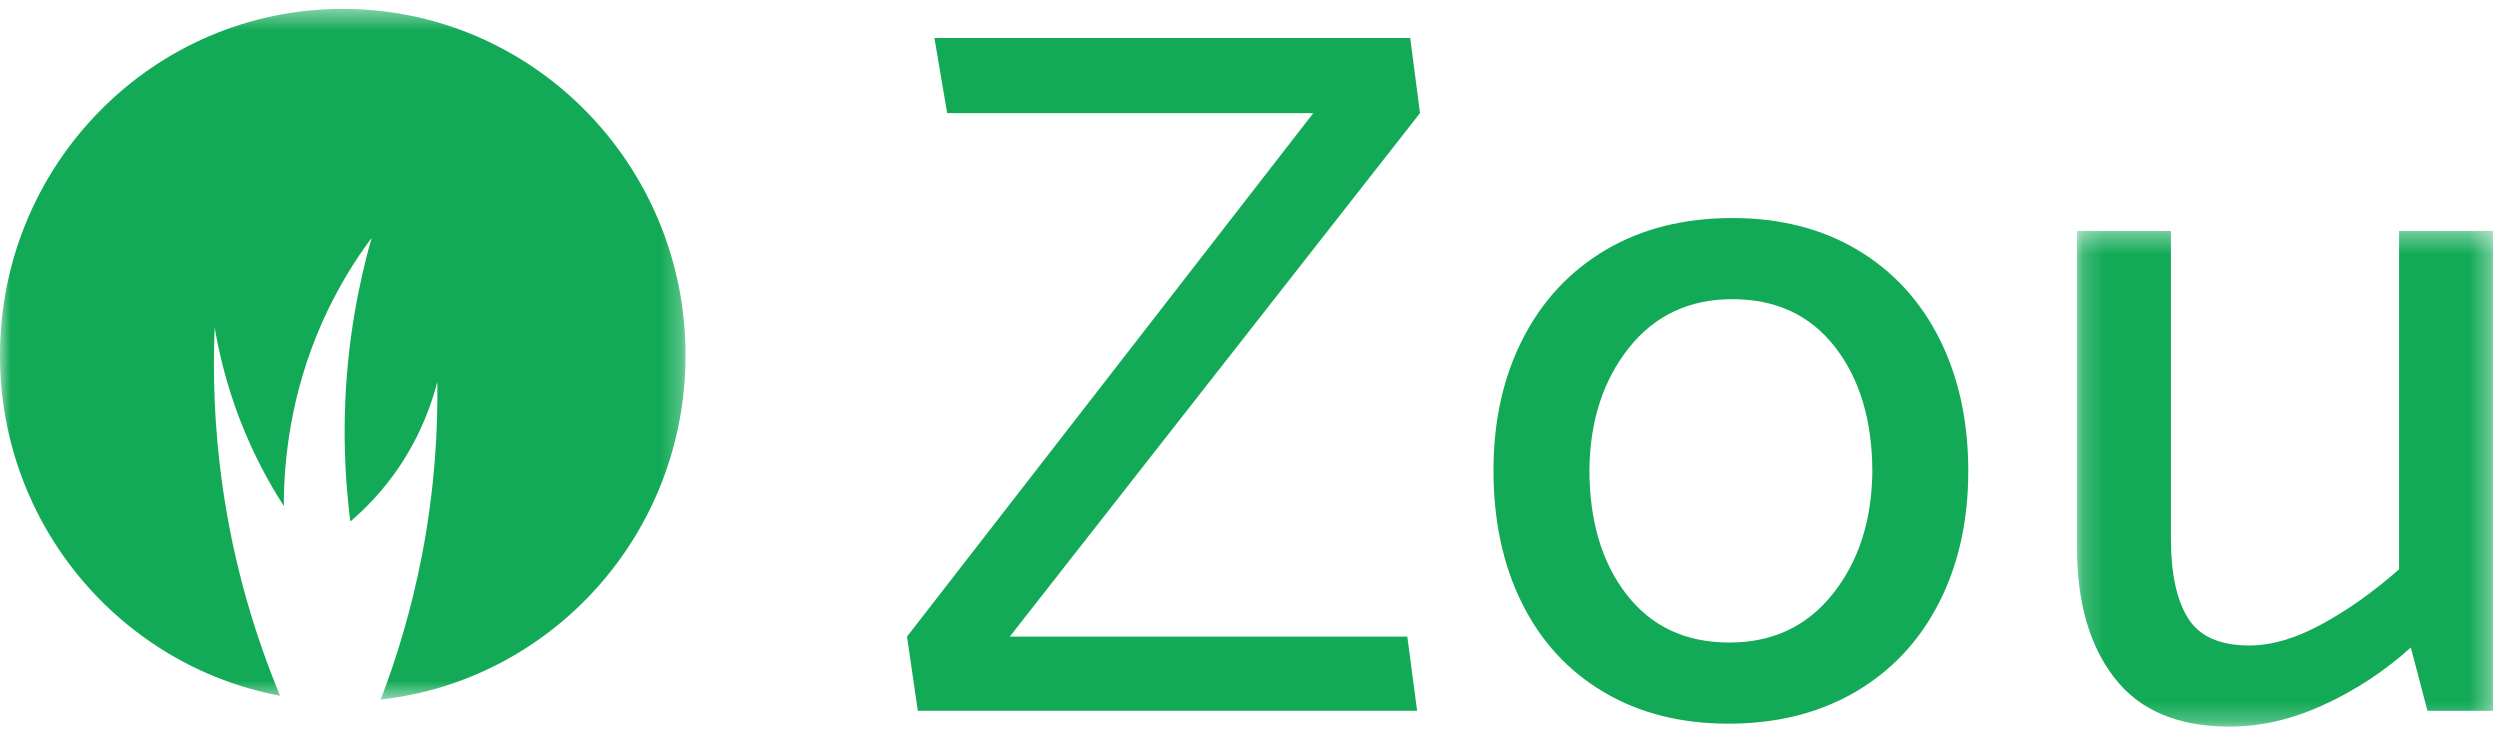
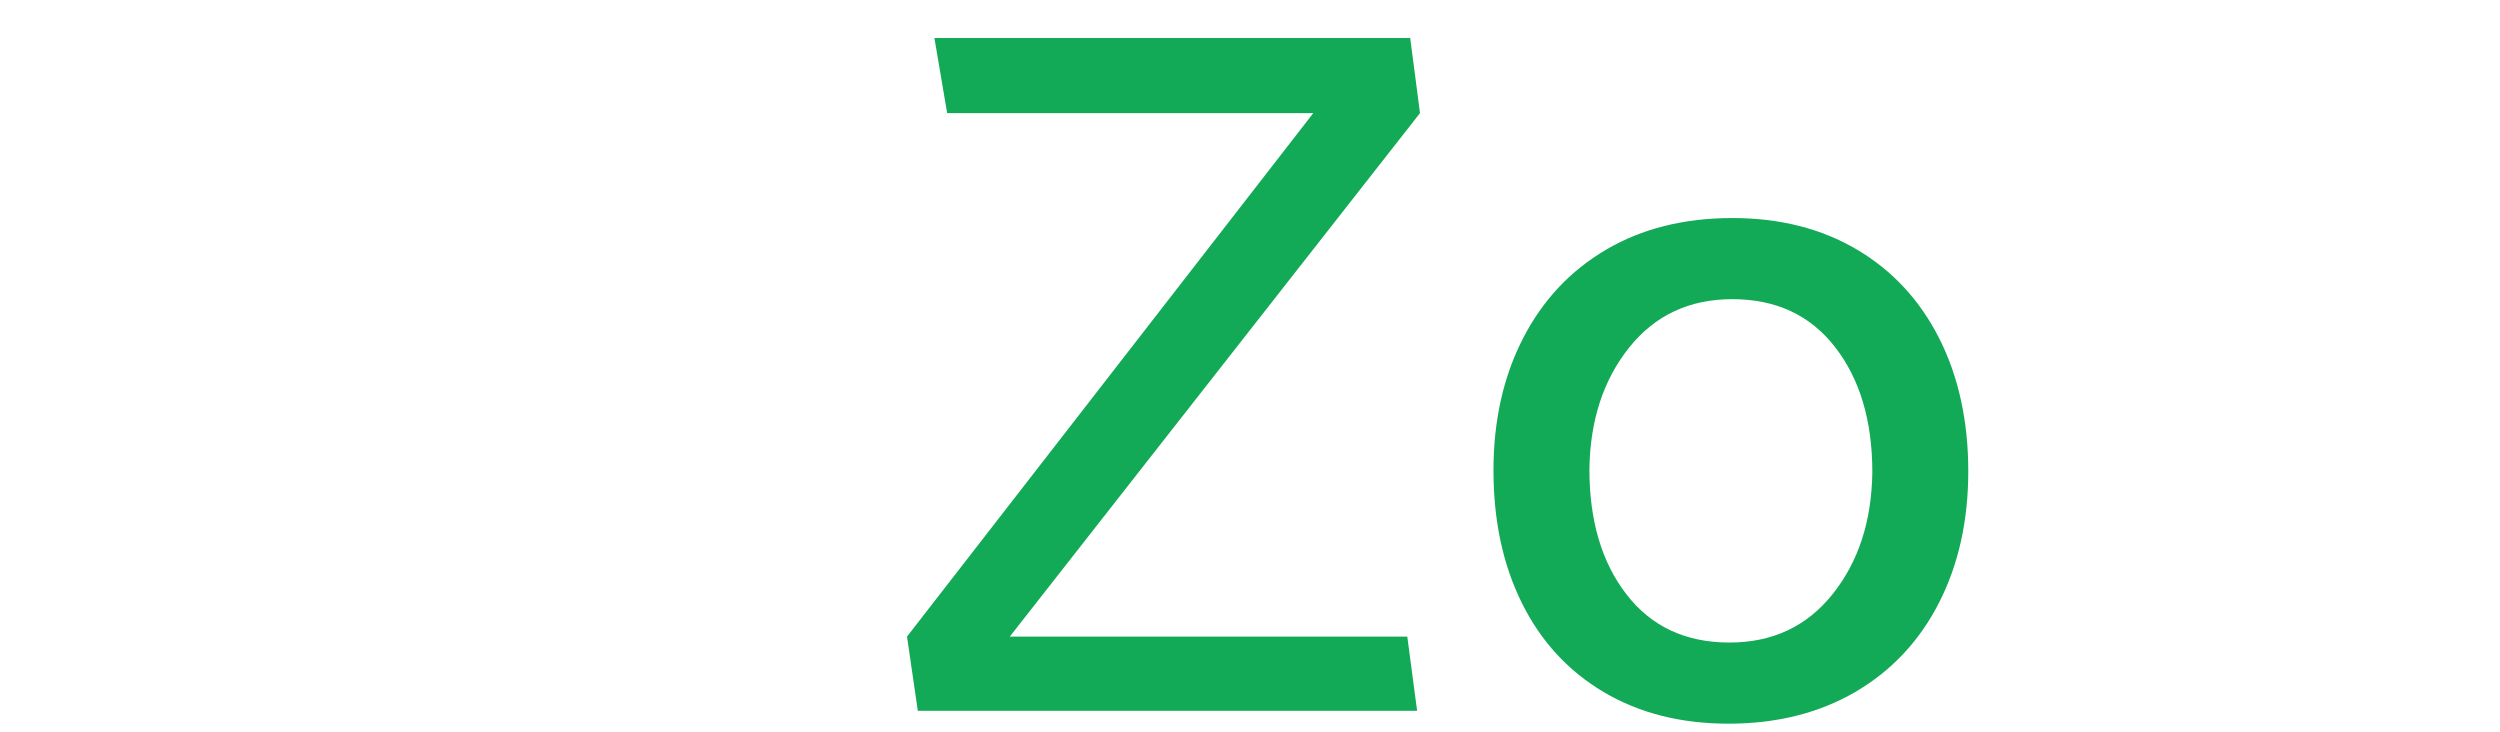
<svg xmlns="http://www.w3.org/2000/svg" width="123" height="36" viewBox="0 0 123 36" fill="none">
  <path fill-rule="evenodd" clip-rule="evenodd" d="M45.973 1.868L46.6 5.565H64.614L44.625 31.32L45.156 34.971H69.722L69.239 31.32H49.682L69.864 5.565L69.382 1.868H45.973Z" fill="#13AA57" />
  <path fill-rule="evenodd" clip-rule="evenodd" d="M90.168 29.227C88.9 30.818 87.207 31.613 85.087 31.613C82.935 31.613 81.249 30.826 80.029 29.251C78.809 27.679 78.199 25.624 78.199 23.094C78.23 20.693 78.881 18.697 80.15 17.105C81.418 15.516 83.111 14.719 85.231 14.719C87.383 14.719 89.068 15.508 90.289 17.081C91.509 18.655 92.119 20.707 92.119 23.238C92.086 25.641 91.437 27.637 90.168 29.227M91.374 12.286C89.621 11.248 87.576 10.728 85.231 10.728C82.853 10.728 80.782 11.248 79.016 12.286C77.251 13.324 75.886 14.784 74.923 16.666C73.959 18.55 73.479 20.707 73.479 23.143C73.479 25.609 73.942 27.784 74.875 29.665C75.806 31.547 77.147 33.007 78.898 34.048C80.647 35.084 82.694 35.605 85.038 35.605C87.414 35.605 89.493 35.084 91.275 34.048C93.058 33.007 94.432 31.547 95.394 29.665C96.357 27.784 96.839 25.624 96.839 23.189C96.839 20.725 96.366 18.55 95.419 16.666C94.471 14.784 93.123 13.324 91.374 12.286" fill="#13AA57" />
  <mask id="mask0" mask-type="alpha" maskUnits="userSpaceOnUse" x="102" y="11" width="21" height="25">
-     <path fill-rule="evenodd" clip-rule="evenodd" d="M102.186 11.361H122.658V35.75H102.186V11.361Z" fill="white" />
-   </mask>
+     </mask>
  <g mask="url(#mask0)">
    <path fill-rule="evenodd" clip-rule="evenodd" d="M118.034 11.361V28.011C116.78 29.113 115.514 30.015 114.228 30.712C112.943 31.412 111.754 31.758 110.664 31.758C109.219 31.758 108.216 31.314 107.654 30.419C107.092 29.527 106.81 28.221 106.81 26.5V11.361H102.186V26.939C102.186 29.635 102.804 31.775 104.041 33.364C105.276 34.956 107.164 35.75 109.699 35.75C111.243 35.75 112.801 35.385 114.373 34.656C115.946 33.925 117.359 32.993 118.613 31.855L119.431 34.973H122.658V11.361H118.034Z" fill="#13AA57" />
  </g>
  <mask id="mask1" mask-type="alpha" maskUnits="userSpaceOnUse" x="0" y="0" width="34" height="35">
    <path fill-rule="evenodd" clip-rule="evenodd" d="M0 0.438H33.73V34.418H0V0.438Z" fill="white" />
  </mask>
  <g mask="url(#mask1)">
-     <path fill-rule="evenodd" clip-rule="evenodd" d="M16.865 0.437C7.551 0.437 -0.001 8.069 -0.001 17.483C-0.001 25.829 5.942 32.763 13.78 34.231C12.63 31.457 11.521 27.981 10.942 23.876C10.532 20.976 10.469 18.353 10.563 16.115C10.778 17.392 11.152 18.967 11.822 20.695C12.488 22.411 13.267 23.815 13.964 24.895C13.964 22.77 14.253 19.459 15.852 15.859C16.602 14.17 17.475 12.788 18.285 11.703C17.68 13.831 17.116 16.578 16.985 19.803C16.894 22.009 17.022 23.983 17.236 25.658C17.943 25.056 18.819 24.183 19.629 22.987C20.714 21.38 21.245 19.845 21.517 18.787C21.549 21.132 21.392 24.04 20.762 27.313C20.234 30.046 19.494 32.427 18.729 34.418C27.166 33.48 33.73 26.258 33.73 17.483C33.73 8.069 26.179 0.437 16.865 0.437" fill="#13AA57" />
-   </g>
+     </g>
</svg>